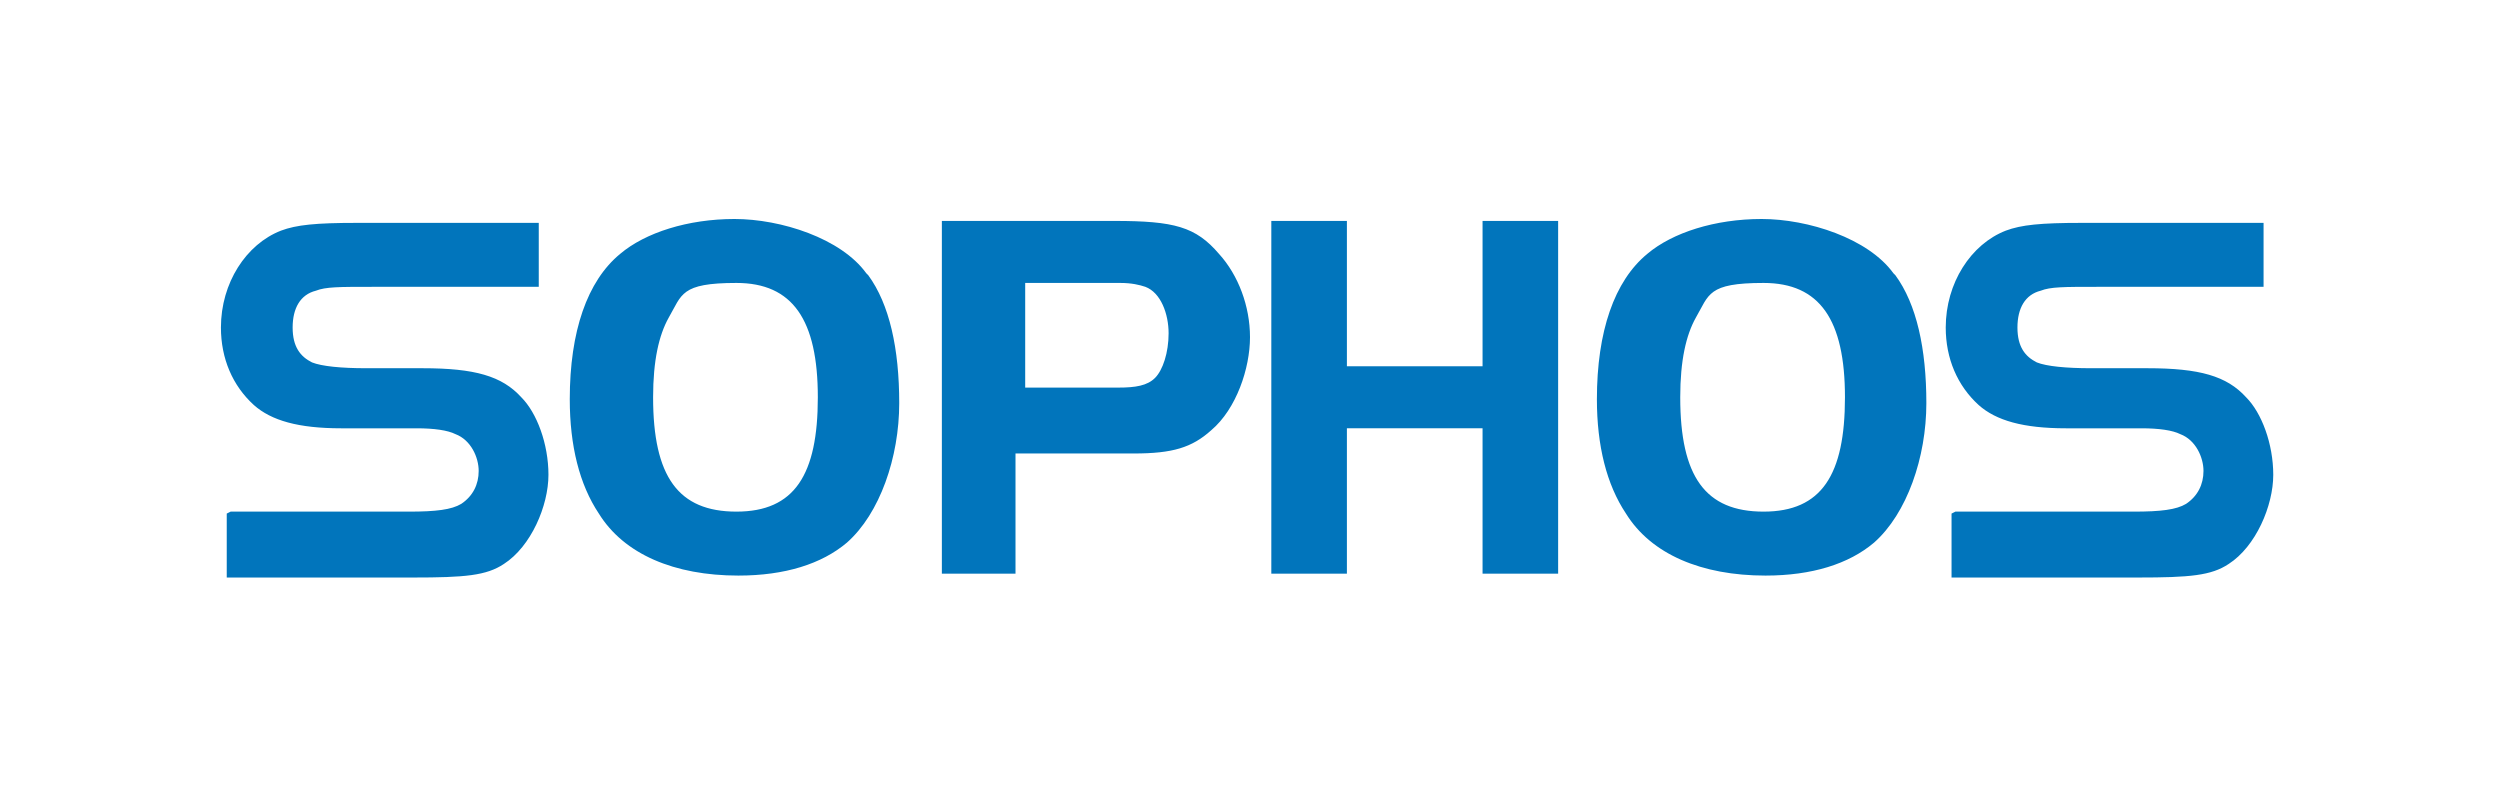
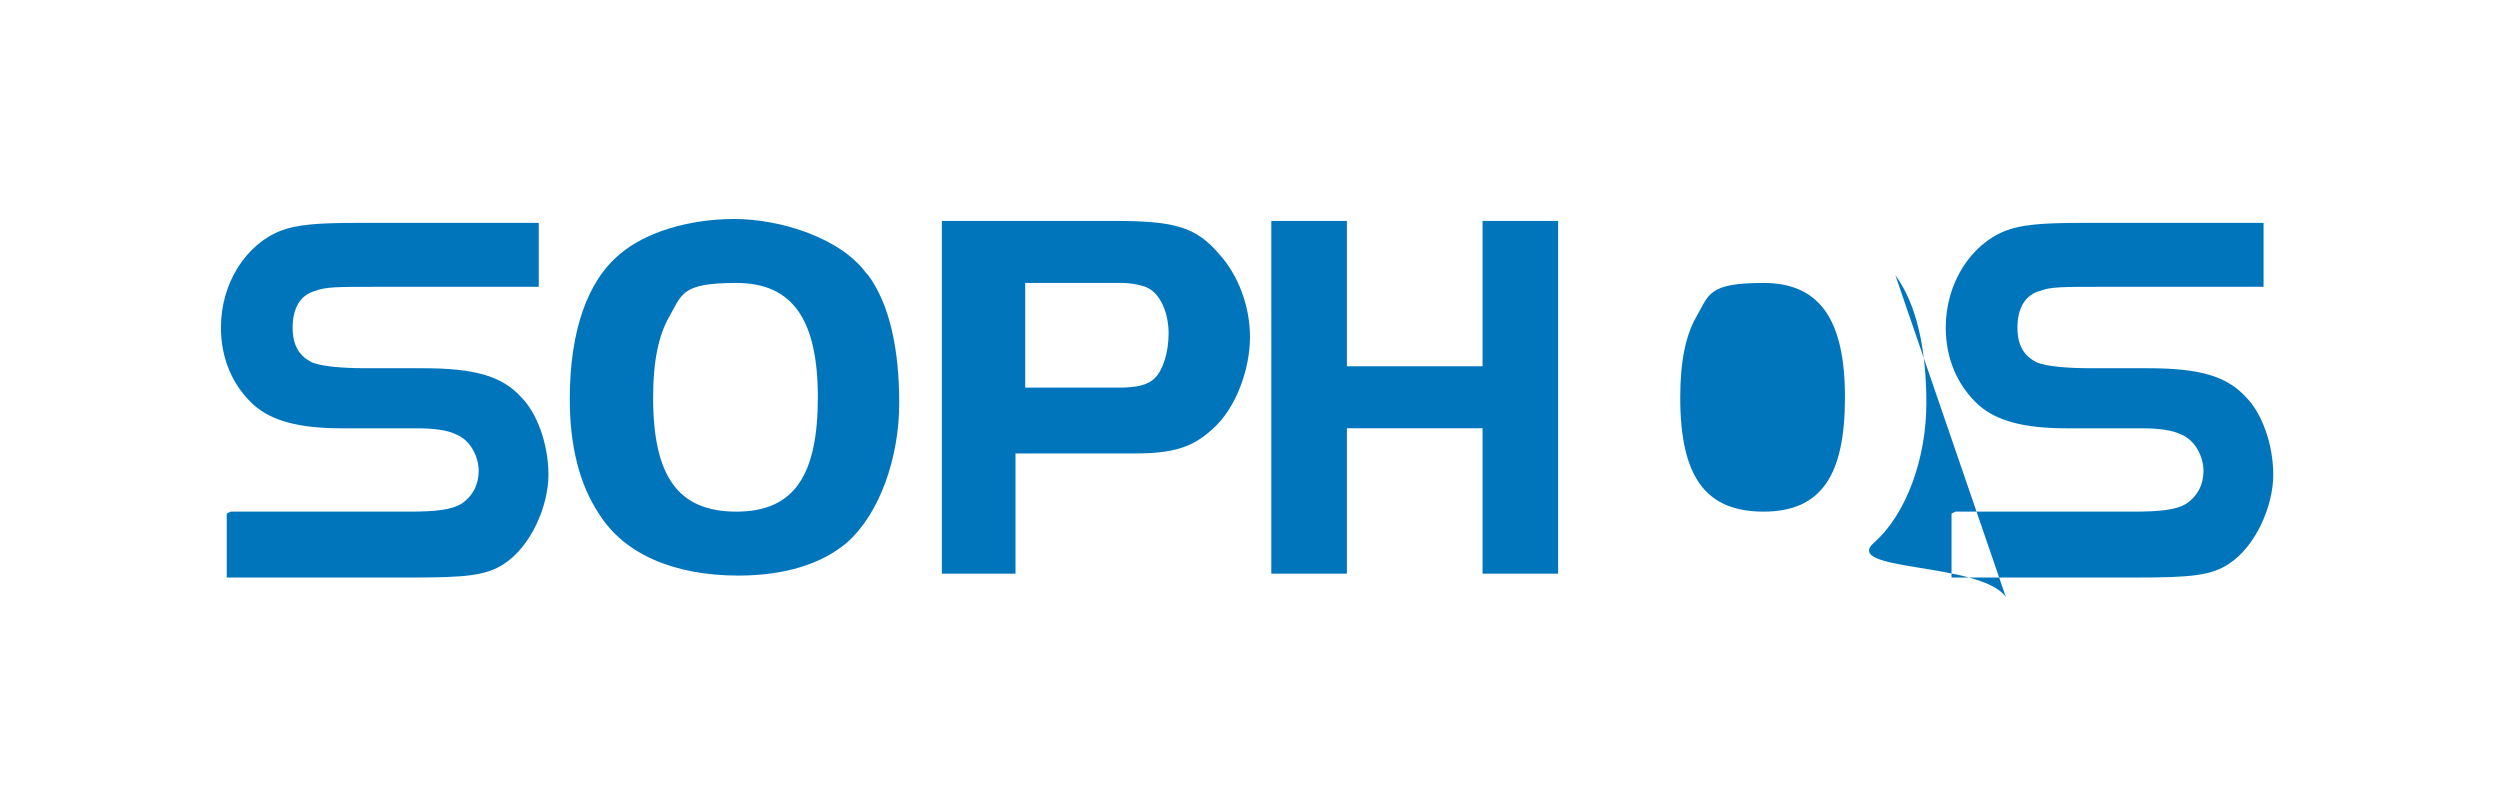
<svg xmlns="http://www.w3.org/2000/svg" id="Layer_1" version="1.1" viewBox="0 0 129 41">
  <g id="vlpa">
    <g id="vlpb">
-       <path id="vlpc" d="M100.9,26.4h9.2c1.4,0,2.2-.1,2.7-.4.6-.4.9-1,.9-1.7s-.4-1.6-1.2-1.9c-.4-.2-1.1-.3-2-.3h-3.9c-2.2,0-3.6-.4-4.5-1.2-1.1-1-1.7-2.4-1.7-4,0-2.3,1.3-4.3,3.1-5,.8-.3,1.8-.4,3.9-.4h9.4v3.3h-8.6c-1.7,0-2.4,0-2.9.2-.8.2-1.2.9-1.2,1.9s.4,1.5,1,1.8c.5.2,1.5.3,2.8.3h2.9c2.7,0,4.1.4,5.1,1.5.8.8,1.4,2.4,1.4,4s-.9,3.7-2.3,4.6c-.9.6-2,.7-4.7.7h-9.6v-3.3h0ZM87.5,16.4c-.5.9-.8,2.2-.8,4.1,0,4.1,1.3,5.9,4.3,5.9s4.2-1.9,4.2-5.9-1.3-5.9-4.2-5.9-2.8.6-3.5,1.8h0ZM97.8,14.2c1.1,1.5,1.6,3.8,1.6,6.6s-1,5.7-2.7,7.2c-1.3,1.1-3.2,1.7-5.6,1.7-3.3,0-5.9-1.1-7.2-3.2-1-1.5-1.5-3.5-1.5-5.9,0-3.5.9-6.1,2.6-7.5,1.3-1.1,3.5-1.8,5.9-1.8s5.5,1,6.8,2.8h0ZM80.4,29.6h-3.9v-7.5h-7v7.5h-3.9V11.4h3.9v7.5h7v-7.5h3.9v18.2ZM57.7,20c.9,0,1.5-.1,1.9-.5.4-.4.7-1.3.7-2.3s-.4-2.1-1.2-2.4c-.3-.1-.7-.2-1.3-.2h-4.9v5.4h4.8,0ZM52.4,29.6h-3.8V11.4h8.9c3.1,0,4.2.3,5.4,1.7,1,1.1,1.6,2.7,1.6,4.3s-.7,3.7-2,4.8c-1,.9-2,1.2-4,1.2h-6.1v6.4h0,0ZM34.5,16.4c-.5.9-.8,2.2-.8,4.1,0,4.1,1.3,5.9,4.3,5.9s4.2-1.9,4.2-5.9-1.3-5.9-4.2-5.9-2.8.6-3.5,1.8h0ZM44.8,14.2c1.1,1.5,1.6,3.8,1.6,6.6s-1,5.7-2.7,7.2c-1.3,1.1-3.2,1.7-5.6,1.7-3.3,0-5.9-1.1-7.2-3.2-1-1.5-1.5-3.5-1.5-5.9,0-3.5.9-6.1,2.6-7.5,1.3-1.1,3.5-1.8,5.9-1.8s5.5,1,6.8,2.8h0ZM11.9,26.4h9.2c1.4,0,2.2-.1,2.7-.4.6-.4.9-1,.9-1.7s-.4-1.6-1.2-1.9c-.4-.2-1.1-.3-2-.3h-3.9c-2.2,0-3.6-.4-4.5-1.2-1.1-1-1.7-2.4-1.7-4,0-2.3,1.3-4.3,3.1-5,.8-.3,1.8-.4,3.9-.4h9.4v3.3h-8.6c-1.7,0-2.4,0-2.9.2-.8.2-1.2.9-1.2,1.9s.4,1.5,1,1.8c.5.2,1.5.3,2.8.3h2.9c2.7,0,4.1.4,5.1,1.5.8.8,1.4,2.4,1.4,4s-.9,3.7-2.3,4.6c-.9.6-2,.7-4.7.7h-9.6v-3.3h0Z" fill="#0175bc" />
+       <path id="vlpc" d="M100.9,26.4h9.2c1.4,0,2.2-.1,2.7-.4.6-.4.9-1,.9-1.7s-.4-1.6-1.2-1.9c-.4-.2-1.1-.3-2-.3h-3.9c-2.2,0-3.6-.4-4.5-1.2-1.1-1-1.7-2.4-1.7-4,0-2.3,1.3-4.3,3.1-5,.8-.3,1.8-.4,3.9-.4h9.4v3.3h-8.6c-1.7,0-2.4,0-2.9.2-.8.2-1.2.9-1.2,1.9s.4,1.5,1,1.8c.5.2,1.5.3,2.8.3h2.9c2.7,0,4.1.4,5.1,1.5.8.8,1.4,2.4,1.4,4s-.9,3.7-2.3,4.6c-.9.6-2,.7-4.7.7h-9.6v-3.3h0ZM87.5,16.4c-.5.9-.8,2.2-.8,4.1,0,4.1,1.3,5.9,4.3,5.9s4.2-1.9,4.2-5.9-1.3-5.9-4.2-5.9-2.8.6-3.5,1.8h0ZM97.8,14.2c1.1,1.5,1.6,3.8,1.6,6.6s-1,5.7-2.7,7.2s5.5,1,6.8,2.8h0ZM80.4,29.6h-3.9v-7.5h-7v7.5h-3.9V11.4h3.9v7.5h7v-7.5h3.9v18.2ZM57.7,20c.9,0,1.5-.1,1.9-.5.4-.4.7-1.3.7-2.3s-.4-2.1-1.2-2.4c-.3-.1-.7-.2-1.3-.2h-4.9v5.4h4.8,0ZM52.4,29.6h-3.8V11.4h8.9c3.1,0,4.2.3,5.4,1.7,1,1.1,1.6,2.7,1.6,4.3s-.7,3.7-2,4.8c-1,.9-2,1.2-4,1.2h-6.1v6.4h0,0ZM34.5,16.4c-.5.9-.8,2.2-.8,4.1,0,4.1,1.3,5.9,4.3,5.9s4.2-1.9,4.2-5.9-1.3-5.9-4.2-5.9-2.8.6-3.5,1.8h0ZM44.8,14.2c1.1,1.5,1.6,3.8,1.6,6.6s-1,5.7-2.7,7.2c-1.3,1.1-3.2,1.7-5.6,1.7-3.3,0-5.9-1.1-7.2-3.2-1-1.5-1.5-3.5-1.5-5.9,0-3.5.9-6.1,2.6-7.5,1.3-1.1,3.5-1.8,5.9-1.8s5.5,1,6.8,2.8h0ZM11.9,26.4h9.2c1.4,0,2.2-.1,2.7-.4.6-.4.9-1,.9-1.7s-.4-1.6-1.2-1.9c-.4-.2-1.1-.3-2-.3h-3.9c-2.2,0-3.6-.4-4.5-1.2-1.1-1-1.7-2.4-1.7-4,0-2.3,1.3-4.3,3.1-5,.8-.3,1.8-.4,3.9-.4h9.4v3.3h-8.6c-1.7,0-2.4,0-2.9.2-.8.2-1.2.9-1.2,1.9s.4,1.5,1,1.8c.5.2,1.5.3,2.8.3h2.9c2.7,0,4.1.4,5.1,1.5.8.8,1.4,2.4,1.4,4s-.9,3.7-2.3,4.6c-.9.6-2,.7-4.7.7h-9.6v-3.3h0Z" fill="#0175bc" />
    </g>
  </g>
</svg>